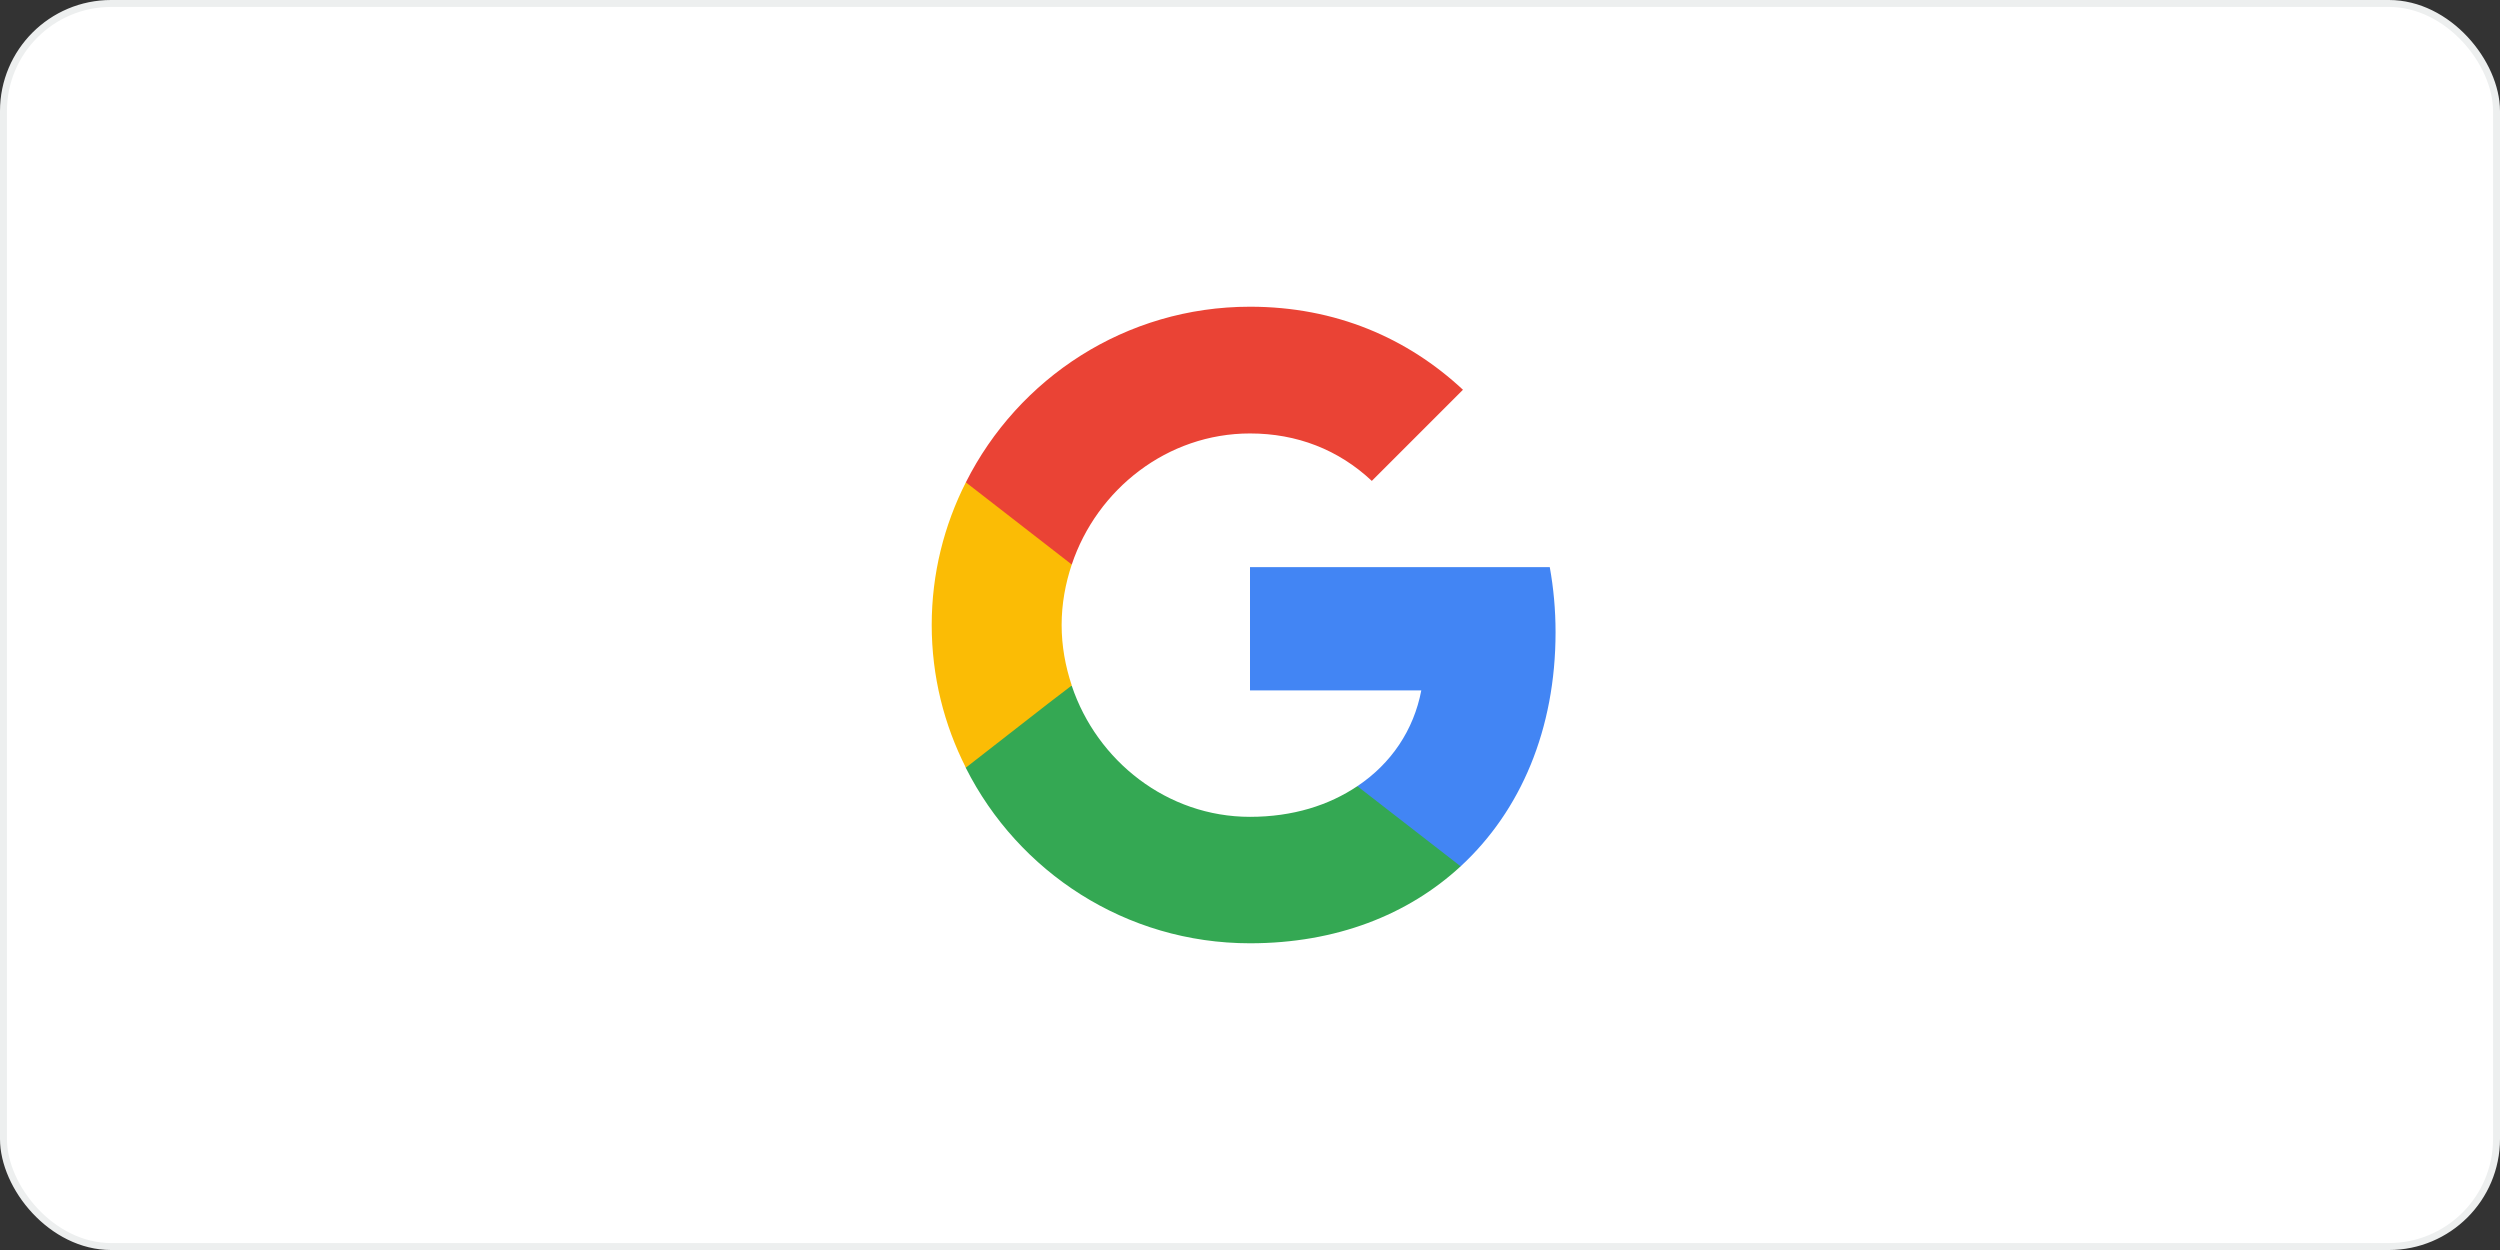
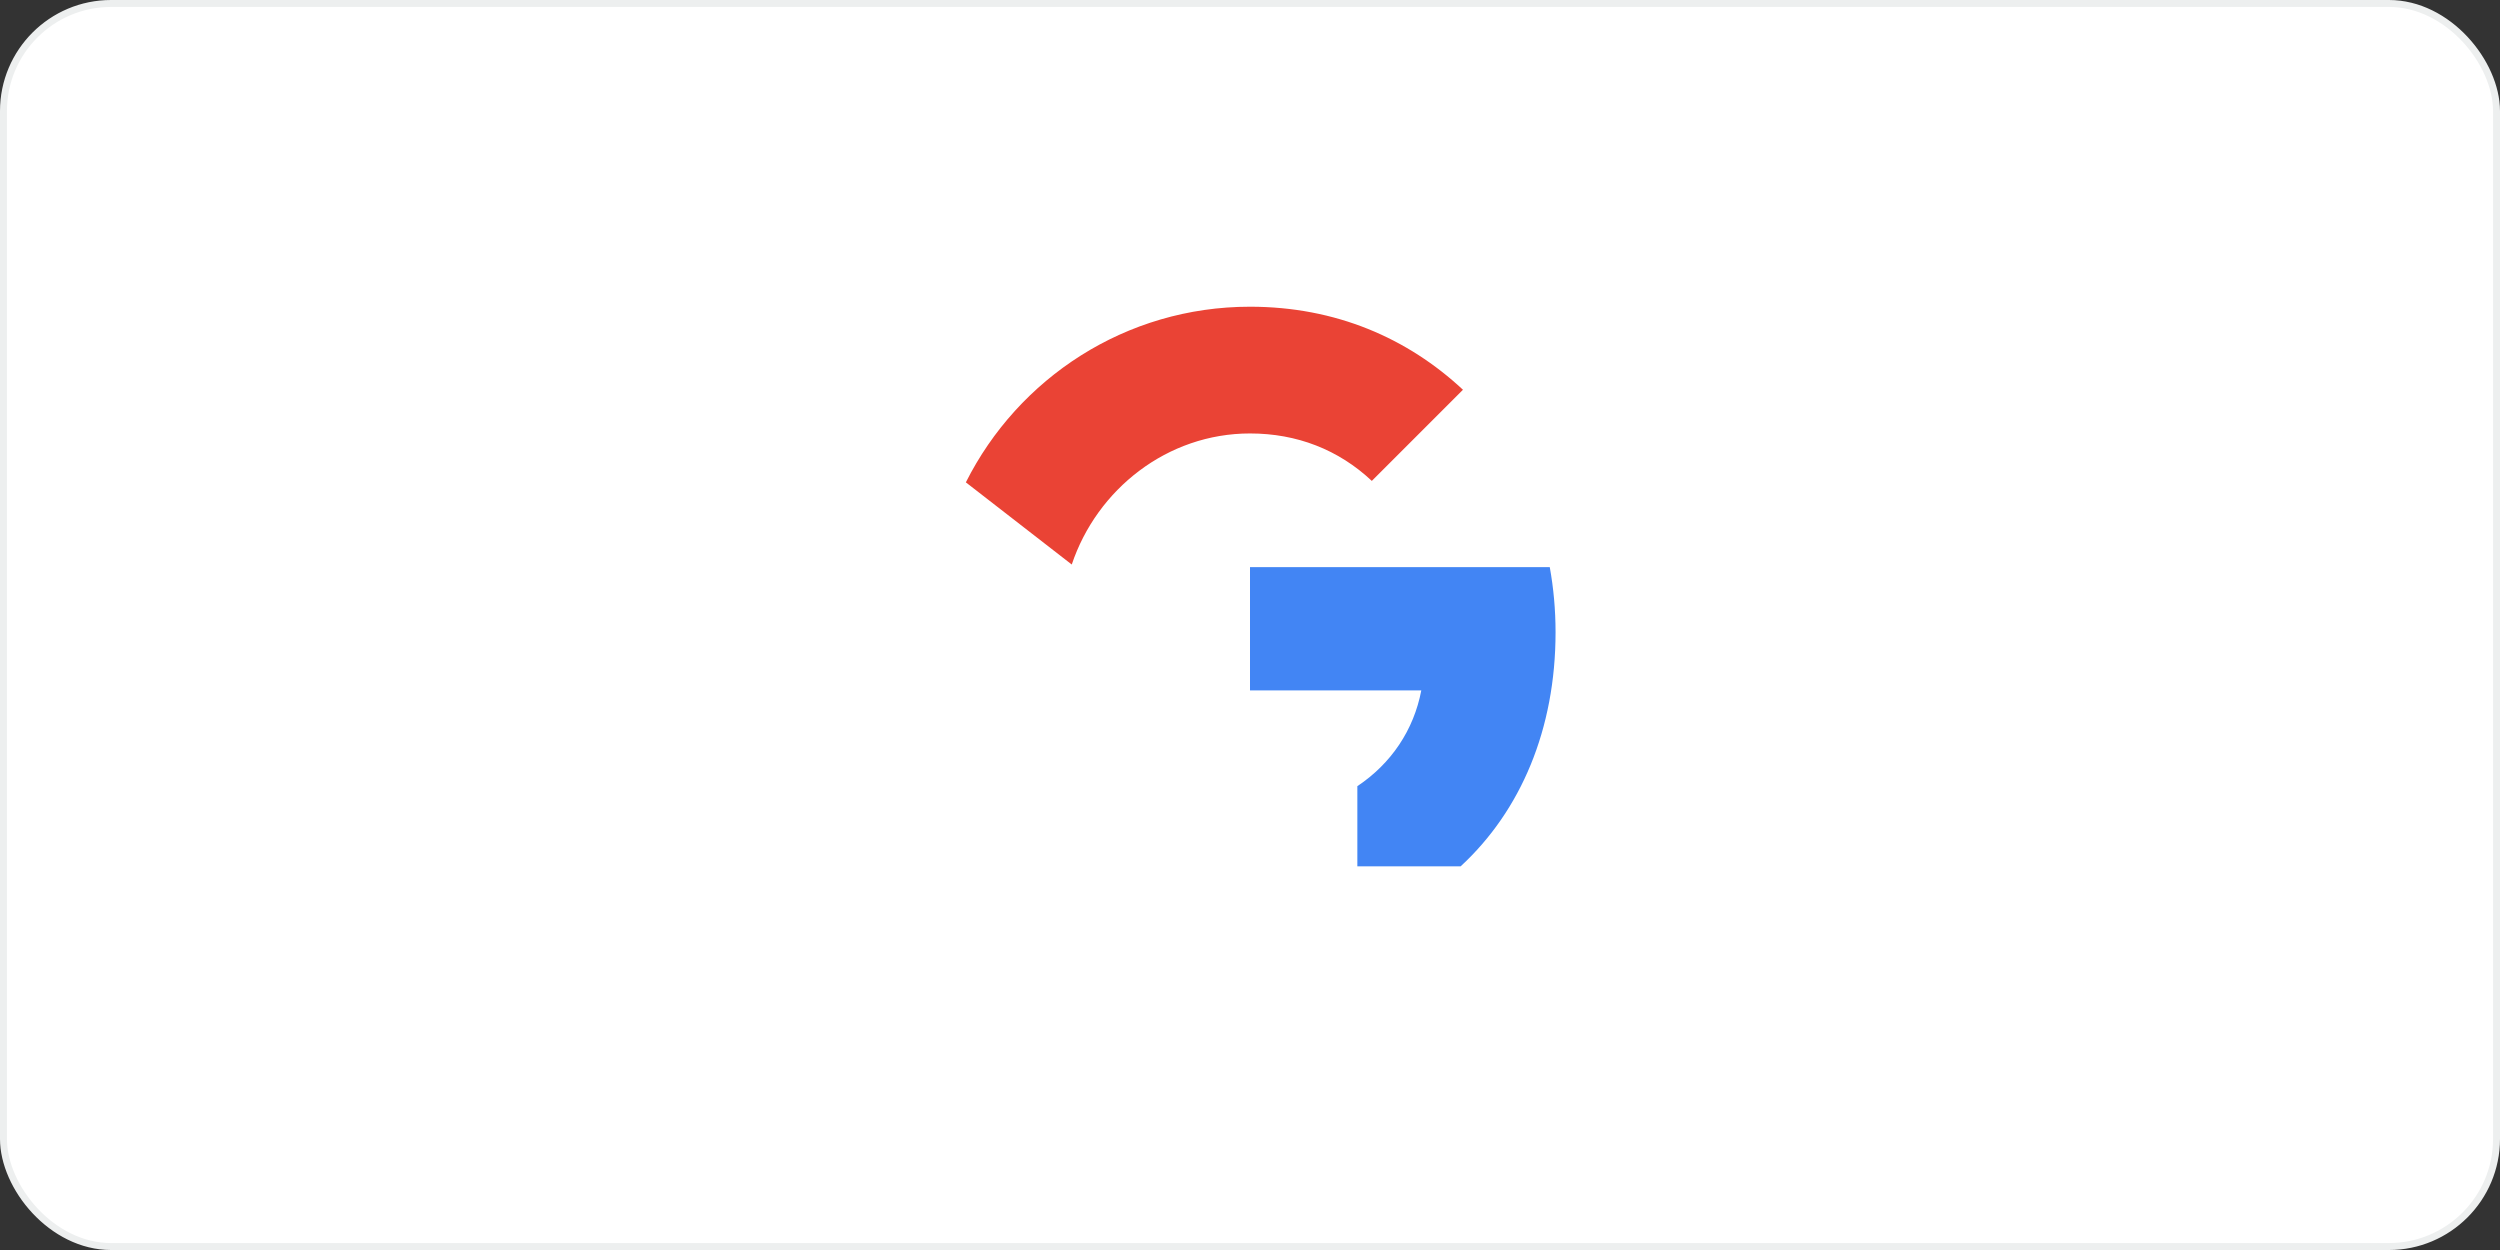
<svg xmlns="http://www.w3.org/2000/svg" width="360" height="180" viewBox="0 0 360 180" fill="none">
  <rect x="0" y="0" width="360" height="180" fill="#333333" stroke="none" />
  <rect x="0.5" y="0.5" width="359" height="179" rx="15.5" fill="white" />
  <rect x="0.5" y="0.5" width="359" height="179" rx="15.5" stroke="#EDEFEF" />
  <path d="M224 91.042C224 87.792 223.708 84.667 223.167 81.667H180V99.417H204.667C203.583 105.125 200.333 109.959 195.458 113.209V124.75H210.333C219 116.75 224 105 224 91.042Z" fill="#4285F4" />
-   <path d="M180 135.833C192.375 135.833 202.75 131.75 210.333 124.75L195.458 113.208C191.375 115.958 186.167 117.625 180 117.625C168.083 117.625 157.958 109.583 154.333 98.75H139.083V110.583C146.625 125.542 162.083 135.833 180 135.833Z" fill="#34A853" />
-   <path d="M154.333 98.708C153.417 95.958 152.875 93.041 152.875 90C152.875 86.958 153.417 84.041 154.333 81.291V69.458H139.083C135.958 75.625 134.167 82.583 134.167 90C134.167 97.416 135.958 104.375 139.083 110.541L150.958 101.291L154.333 98.708Z" fill="#FBBC05" />
  <path d="M180 62.417C186.75 62.417 192.75 64.75 197.542 69.25L210.667 56.125C202.708 48.709 192.375 44.167 180 44.167C162.083 44.167 146.625 54.459 139.083 69.459L154.333 81.292C157.958 70.459 168.083 62.417 180 62.417Z" fill="#EA4335" />
</svg>